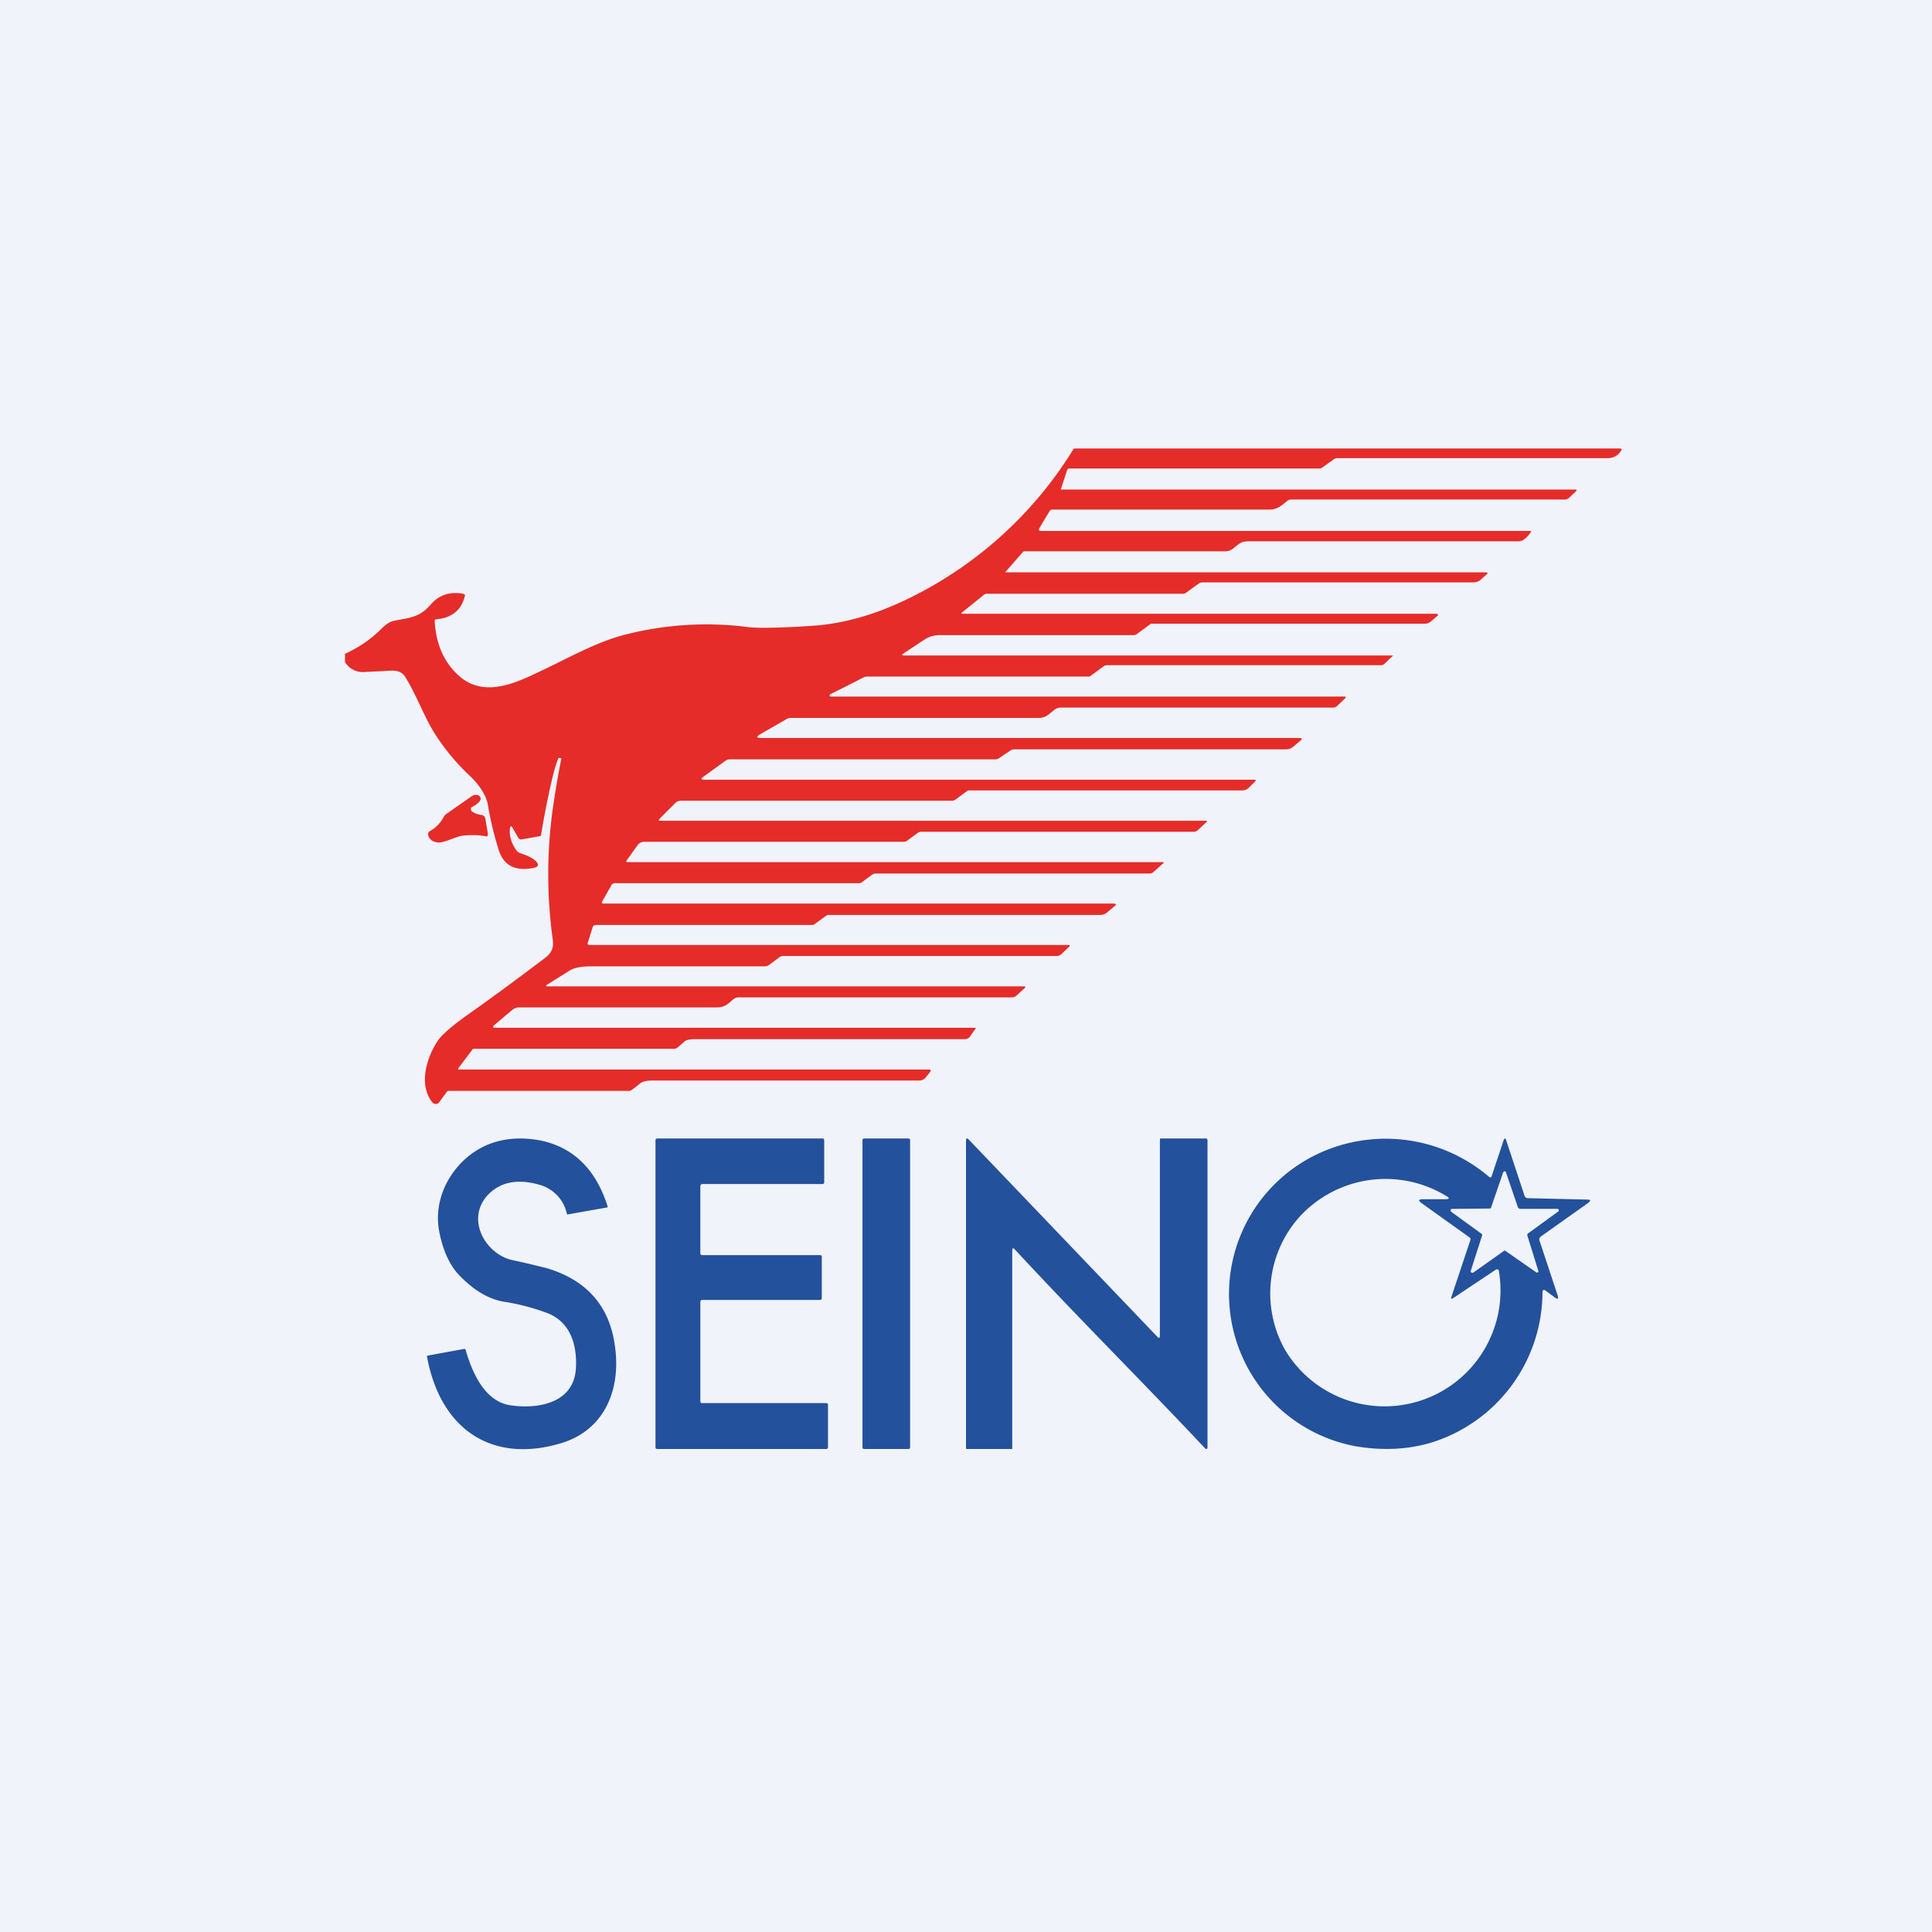
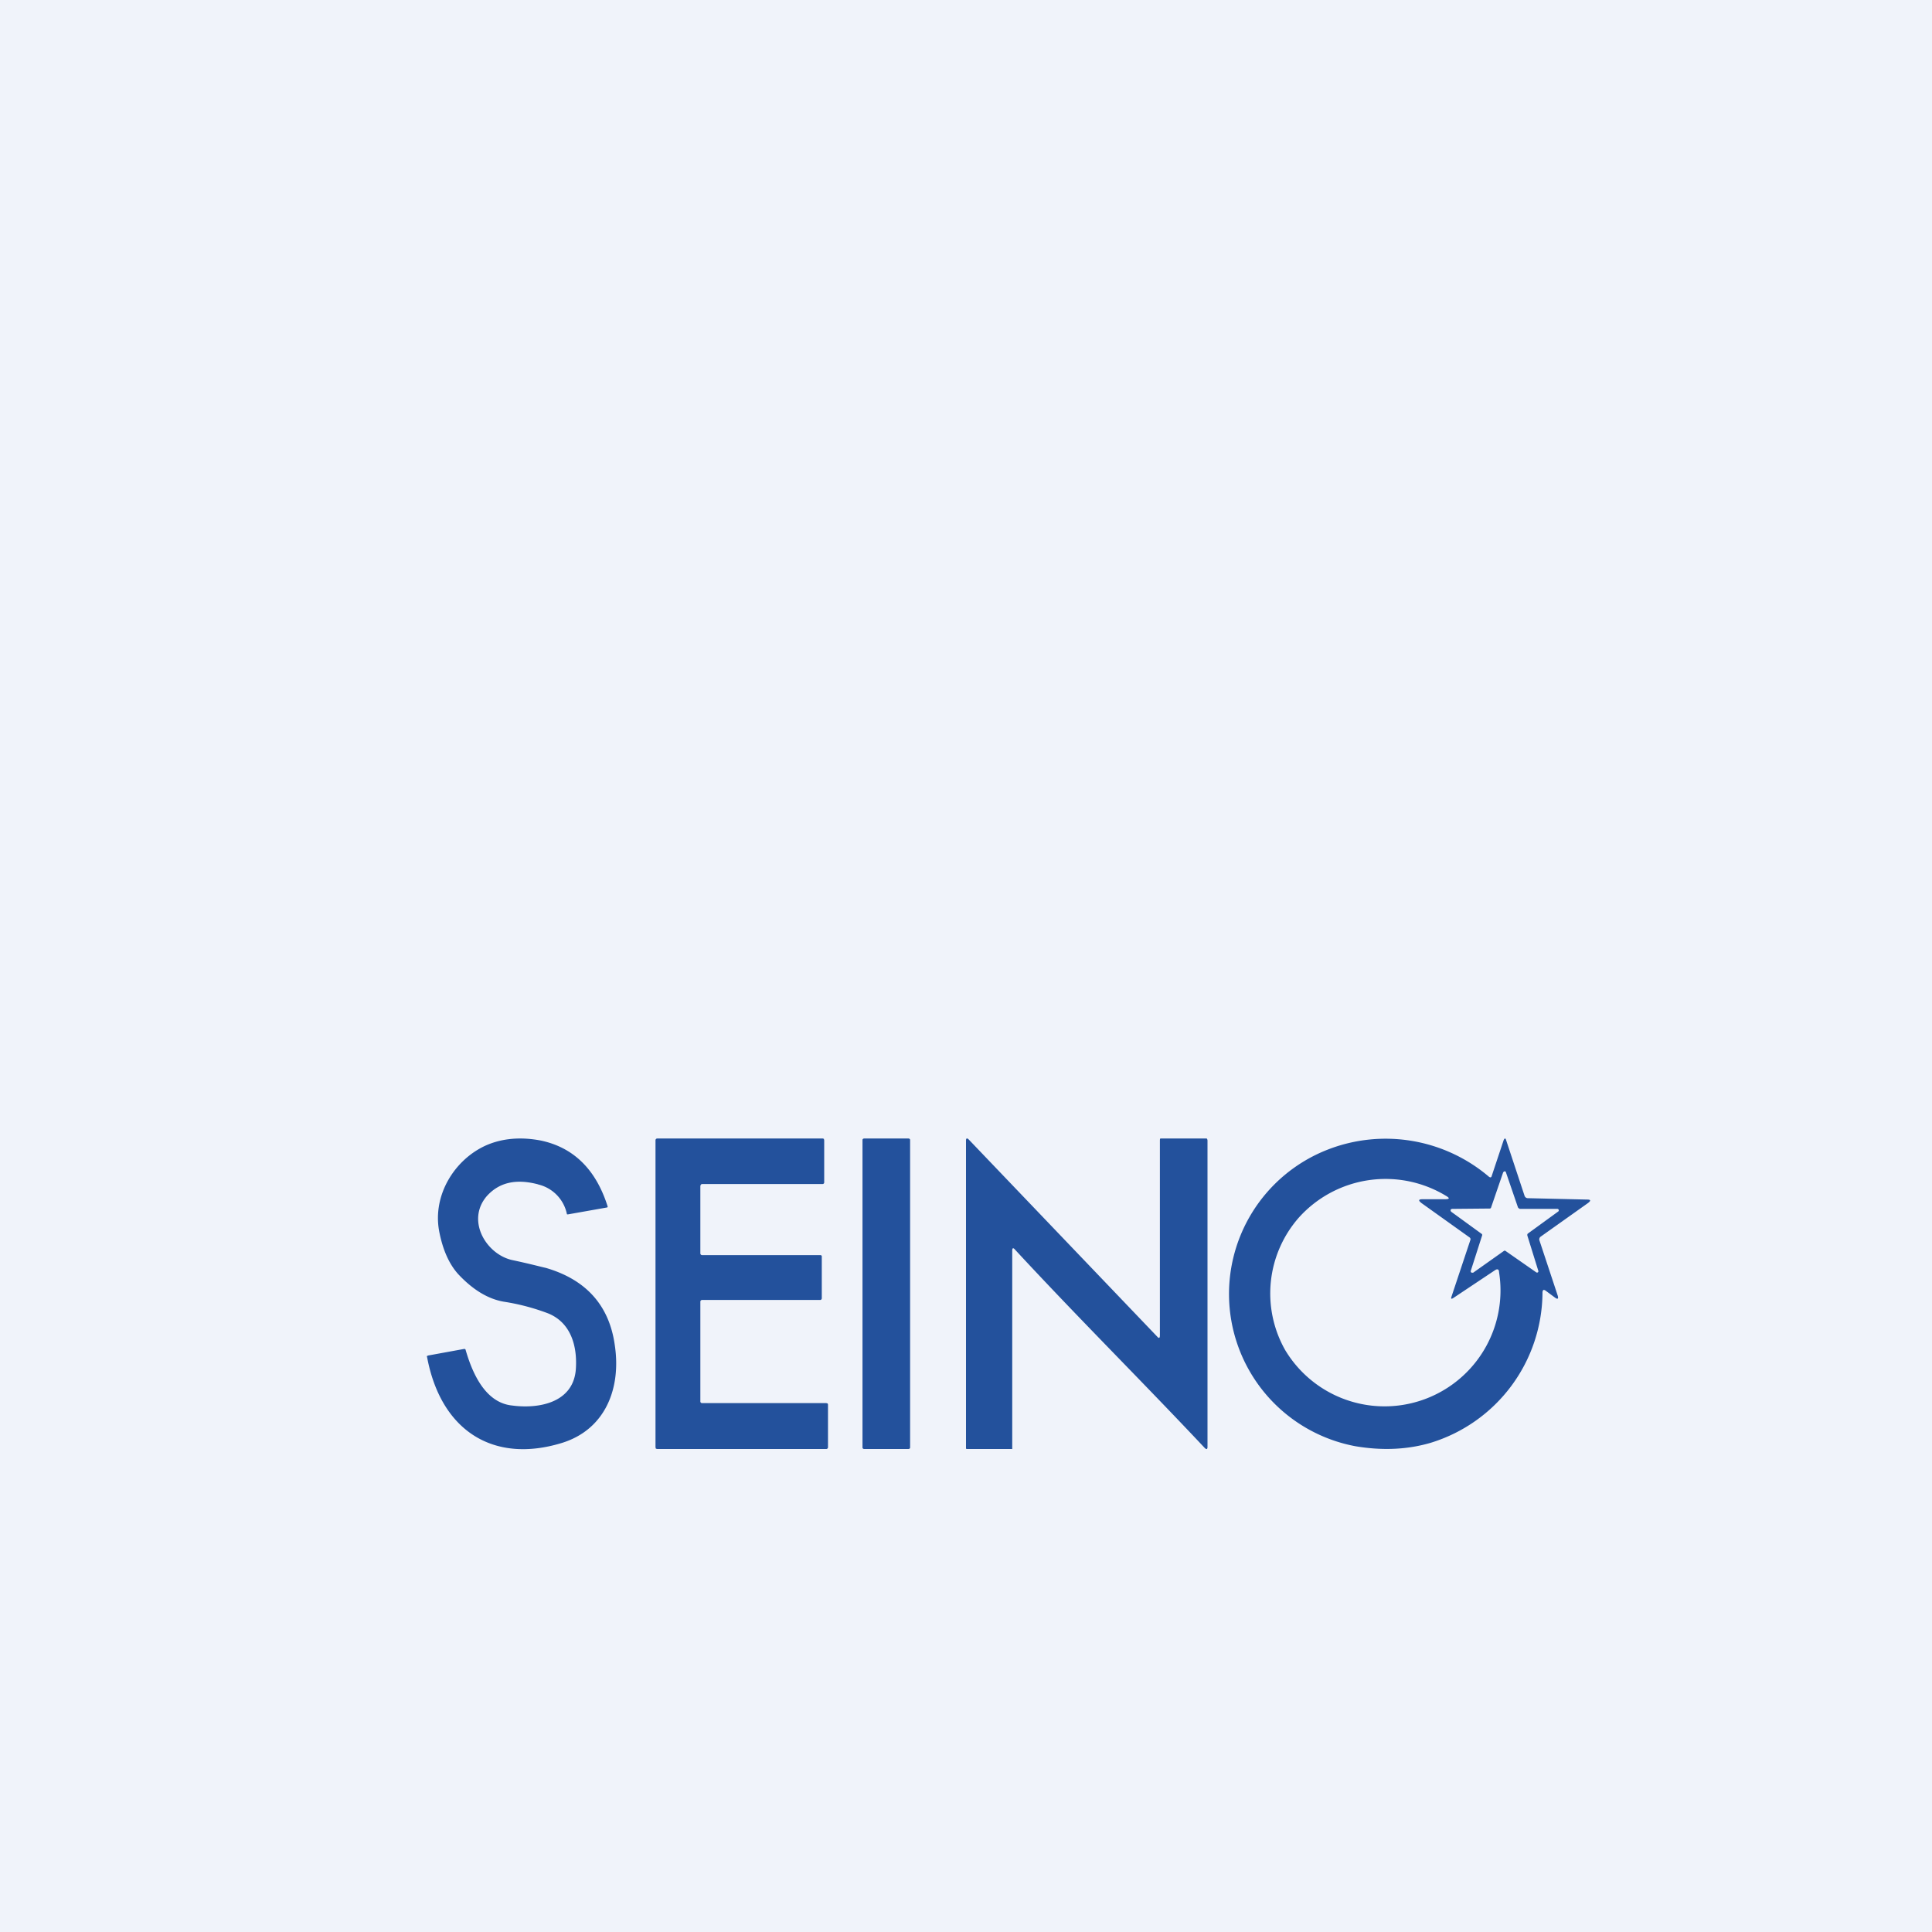
<svg xmlns="http://www.w3.org/2000/svg" width="56" height="56" viewBox="0 0 56 56">
-   <path fill="#F0F3FA" d="M0 0h56v56H0z" />
-   <path d="M10 19.18v-.23c.4-.18.75-.42 1.05-.72.14-.14.26-.21.34-.23l.42-.08c.3-.07.46-.16.66-.38.24-.29.56-.4.95-.33.05.01.07.04.05.08-.1.4-.38.62-.82.66-.04 0-.06.03-.05.07.04.64.26 1.15.66 1.53.63.6 1.41.38 2.2 0 .88-.4 1.69-.88 2.53-1.12a9.47 9.47 0 0 1 3.72-.25c.32.03.93.02 1.82-.04.95-.06 1.9-.34 2.88-.83a11.53 11.53 0 0 0 4.71-4.3.13.13 0 0 1 .07-.01h15.77c.04 0 .05.02.03.06a.44.44 0 0 1-.4.22h-7.83a.19.19 0 0 0-.11.04l-.32.23a.16.16 0 0 1-.1.03H31c-.03 0-.06.01-.07.05l-.18.55.01.01h14.9c.05 0 .05.02.02.05l-.2.19a.2.2 0 0 1-.14.05h-7.93a.16.16 0 0 0-.1.04c-.17.14-.29.25-.51.25h-6.28a.1.1 0 0 0-.1.05l-.3.5c-.02.04 0 .07.05.07h14.17c.04 0 .05.02.02.05-.11.16-.23.25-.34.25h-7.8c-.1 0-.2.01-.26.05-.16.08-.24.24-.44.24H29.7c-.02 0-.03 0-.05.02l-.5.57a.01.01 0 0 0 0 .01.01.01 0 0 0 0 .01h13.9c.08 0 .09.02.03.07l-.17.15a.3.3 0 0 1-.2.07h-7.85a.2.2 0 0 0-.12.04l-.36.26a.15.15 0 0 1-.09.03h-5.67a.16.16 0 0 0-.1.03l-.62.5c-.05.03-.04.05.02.05h13.69c.08 0 .1.03.03.08l-.16.14a.29.29 0 0 1-.19.07h-7.9c-.02 0-.04 0-.06.02l-.38.28a.19.19 0 0 1-.11.03h-5.56a.81.81 0 0 0-.47.12l-.62.41c-.06.04-.05.06.02.06h14.14c.03 0 .03 0 0 .03l-.23.22a.13.13 0 0 1-.1.03H32.1a.2.2 0 0 0-.12.04l-.38.28a.06.06 0 0 1-.04.01h-6.4c-.06 0-.11.01-.16.04a46.77 46.77 0 0 1-.95.48v.05l.02.01h14.9c.04 0 .05.02.02.05l-.24.23a.18.18 0 0 1-.12.04h-7.9a.32.32 0 0 0-.21.1c-.13.1-.21.2-.42.2h-7.18a.2.2 0 0 0-.1.02l-.78.45c-.13.08-.12.11.03.11h15.6c.07 0 .08.03.02.08l-.2.17a.32.32 0 0 1-.22.08H29.4a.21.21 0 0 0-.12.04l-.3.2a.2.2 0 0 1-.11.05h-7.72a.2.2 0 0 0-.12.04l-.65.47c-.07.05-.06.08.03.08h15.93c.07 0 .08.02.02.07l-.17.17a.27.27 0 0 1-.2.07H28.1c-.03 0-.05 0-.07.02l-.34.25a.16.16 0 0 1-.1.03h-7.86a.22.22 0 0 0-.15.06l-.46.46c-.04.04-.03.06.02.06h15.8c.05 0 .06.02.02.05l-.25.23a.17.17 0 0 1-.12.04h-7.9a.16.16 0 0 0-.1.04l-.3.22a.17.17 0 0 1-.1.03h-7.52a.23.23 0 0 0-.19.1l-.31.43c-.03.04-.02.06.03.06h15.5c.04 0 .05.01.01.04l-.27.24a.17.17 0 0 1-.11.05H25.4a.21.21 0 0 0-.13.04l-.3.22a.15.15 0 0 1-.09.02h-7.05c-.06 0-.1.03-.12.08l-.25.44c-.03.05-.01.07.04.07h14.77c.09 0 .1.03.03.08l-.2.17a.32.32 0 0 1-.2.08H24a.1.1 0 0 0-.05.02l-.33.24a.13.13 0 0 1-.08.03h-6.26c-.05 0-.08.02-.1.06l-.14.45c-.02.05 0 .07.06.07h13.87c.04 0 .05.02.02.05l-.23.22a.2.2 0 0 1-.14.05H22.7a.17.17 0 0 0-.1.03l-.31.23a.2.2 0 0 1-.12.04h-5c-.3 0-.52.03-.67.13l-.64.4c-.05.03-.04.05.01.05h13.8c.06 0 .06.02.03.05l-.24.22a.2.2 0 0 1-.14.05H21.4c-.06 0-.1.02-.15.06-.15.13-.24.23-.48.23h-5.72a.32.32 0 0 0-.21.08l-.51.43c-.06.05-.05.08.03.08h13.92v.02l-.16.23a.18.18 0 0 1-.15.08h-7.79c-.17 0-.28.02-.33.06a7.7 7.7 0 0 1-.22.19.17.17 0 0 1-.1.03h-5.8a.07.07 0 0 0-.05.04l-.4.53V31h13.65a.04.04 0 0 1 .04.02.04.04 0 0 1 0 .04l-.12.15a.25.25 0 0 1-.21.11h-7.75c-.16 0-.26.03-.33.08l-.23.18a.18.18 0 0 1-.11.04h-5.2a.08.08 0 0 0-.07.03l-.22.3a.12.12 0 0 1-.1.05.13.13 0 0 1-.1-.05c-.42-.52-.15-1.36.2-1.84.14-.17.41-.4.83-.7.78-.55 1.52-1.1 2.22-1.63.2-.15.28-.29.24-.56-.18-1.31-.17-2.61.02-3.9a27.92 27.92 0 0 1 .23-1.33l-.02-.02h-.05l-.02.02c-.08.2-.14.43-.2.69a24.96 24.96 0 0 0-.3 1.54.08.08 0 0 1-.05.02l-.5.09a.1.1 0 0 1-.11-.05l-.16-.28c-.04-.07-.07-.07-.08.02-.02.21.04.43.2.64.02.03.05.05.1.07.19.06.33.13.42.2.14.12.12.2-.05.23-.53.1-.86-.08-1-.54a9.64 9.64 0 0 1-.31-1.3c-.04-.26-.27-.6-.52-.83a6.3 6.3 0 0 1-1.02-1.23c-.3-.47-.55-1.16-.85-1.63-.08-.14-.22-.2-.42-.19l-.8.04a.6.6 0 0 1-.53-.29Z" fill="#E52C29" />
-   <path d="M13.66 23.5c.06.06.16.1.28.12.07 0 .12.05.13.12l.07.42c.01.06-.01.09-.07.08-.2-.04-.41-.04-.64-.02-.21.02-.56.22-.74.2-.16-.02-.26-.1-.28-.23a.1.1 0 0 1 .05-.1 1 1 0 0 0 .41-.43.35.35 0 0 1 .1-.09l.7-.49a.23.23 0 0 1 .11-.04c.04 0 .07 0 .1.02.06.05.07.1.02.17a.62.62 0 0 1-.22.16.06.06 0 0 0-.03.05v.03l.01.02Z" fill="#E52C29" />
+   <path fill="#F0F3FA" d="M0 0h56v56H0" />
  <path d="M29.42 36.22c-.05-.06-.08-.05-.08.03v5.74c0 .02 0 .01-.02.01h-1.3l-.02-.01v-8.93c0-.07.03-.08.08-.03l5.46 5.71c.05.06.08.05.08-.03v-5.65c0-.02 0-.06.02-.06h1.33c.02 0 .03.04.03.06v8.88c0 .07-.03.08-.08.03-1.9-2.02-3.62-3.72-5.5-5.75ZM43.24 34.08l.34-1.02c.03-.08.06-.08.08 0l.53 1.6a.1.1 0 0 0 .1.07l1.71.04c.11 0 .12.03.03.1l-1.38.98a.1.1 0 0 0-.03.1l.53 1.6c.03.1 0 .12-.08.06l-.27-.2c-.06-.04-.08-.02-.09.04a4.58 4.58 0 0 1-3.24 4.37c-.68.2-1.41.23-2.18.1a4.49 4.49 0 0 1-.8-8.6 4.62 4.62 0 0 1 4.67.79c.04.03.07.02.08-.03Zm.81.95h-.02L44 35l-.35-1.02a.04.04 0 0 0-.04-.03l-.02.01-.02.02-.35 1.02a.04.04 0 0 1-.04.03l-1.09.01-.03.01a.04.04 0 0 0-.01.05l.01.02.88.64a.04.04 0 0 1 .02.05l-.33 1.03v.02a.04.04 0 0 0 .04.03h.03l.89-.63a.04.04 0 0 1 .05 0l.89.62a.04.04 0 0 0 .06-.02v-.02l-.32-1.03v-.03l.01-.02.88-.64a.04.04 0 0 0 .02-.05.04.04 0 0 0-.04-.03h-1.1Zm-2.8-.27h.63c.14 0 .15-.03.03-.1a3.38 3.38 0 0 0-4.26.63 3.33 3.33 0 0 0-.4 3.84 3.36 3.36 0 0 0 6.2-2.26c0-.08-.05-.1-.12-.05l-1.2.8c-.06.04-.08.03-.06-.03l.55-1.65c.01-.03 0-.05-.02-.07l-1.4-1c-.1-.08-.08-.11.04-.11ZM15.6 34.33c-.64-.17-1.13-.06-1.49.34-.6.7-.03 1.67.72 1.85.52.11.85.2.99.23 1.17.34 1.84 1.09 2 2.24.19 1.26-.28 2.44-1.52 2.83-2 .62-3.52-.35-3.92-2.48a.04.04 0 0 1 0-.04h.01l.02-.01 1.04-.19c.03 0 .04 0 .05.04.29 1 .74 1.54 1.35 1.6.75.1 1.76-.07 1.84-1.04.05-.68-.14-1.36-.8-1.63a6.33 6.33 0 0 0-1.29-.34c-.46-.08-.9-.35-1.32-.8-.27-.3-.45-.72-.55-1.24-.2-1.06.46-2.1 1.38-2.5.47-.2 1-.24 1.57-.13.94.2 1.59.83 1.93 1.9.01.02 0 .04-.02.04l-1.13.2c-.02 0-.03 0-.03-.02a1.11 1.11 0 0 0-.84-.85ZM20.35 36.38h3.43a.04.04 0 0 1 .04.03v1.22a.05.05 0 0 1-.04.05h-3.43a.05.05 0 0 0-.05.05v2.9a.05.05 0 0 0 .05.04h3.6l.04.01.01.03v1.24a.05.05 0 0 1-.05.05h-4.9l-.04-.01-.01-.04v-8.9a.05.05 0 0 1 .05-.05h4.8l.03.01.01.04v1.23a.05.05 0 0 1-.04.04h-3.5l-.03.01-.02.04v1.96a.05.05 0 0 0 .05.05ZM26.33 33h-1.28c-.03 0-.05.02-.05.04v8.92c0 .02.02.04.05.04h1.28c.03 0 .05-.02.05-.04v-8.92c0-.02-.02-.04-.05-.04Z" fill="#23519C" />
</svg>